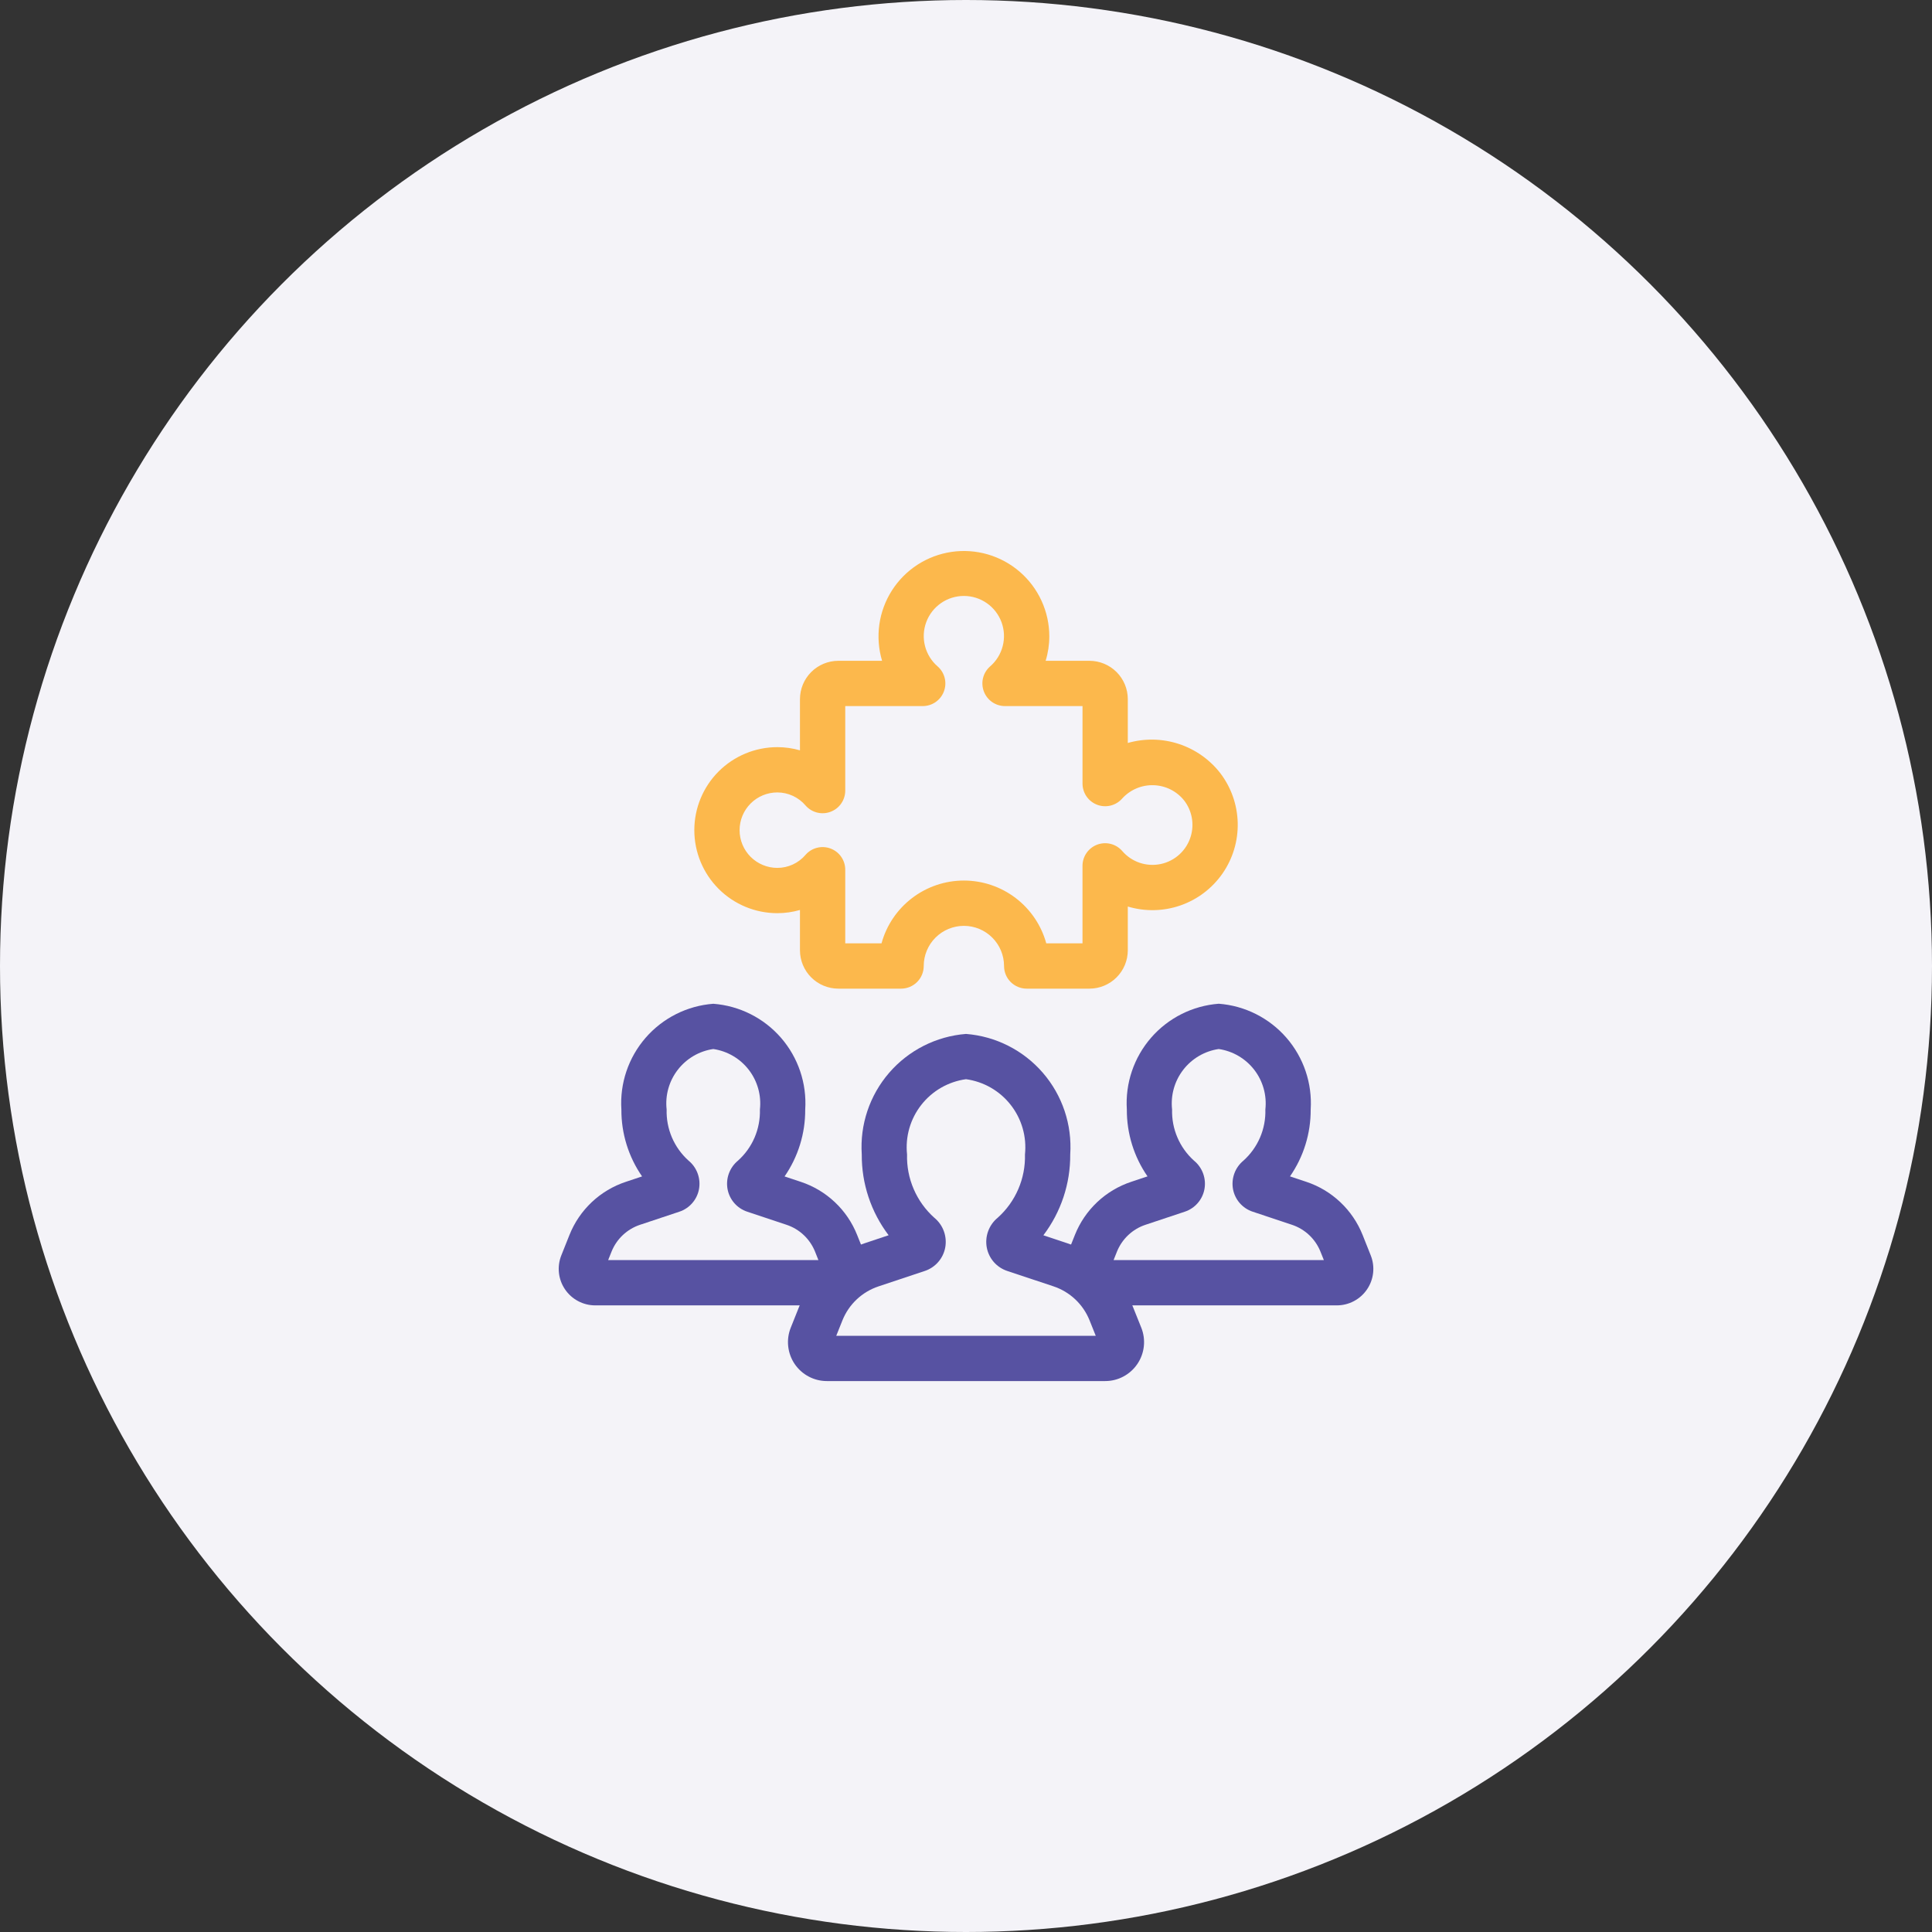
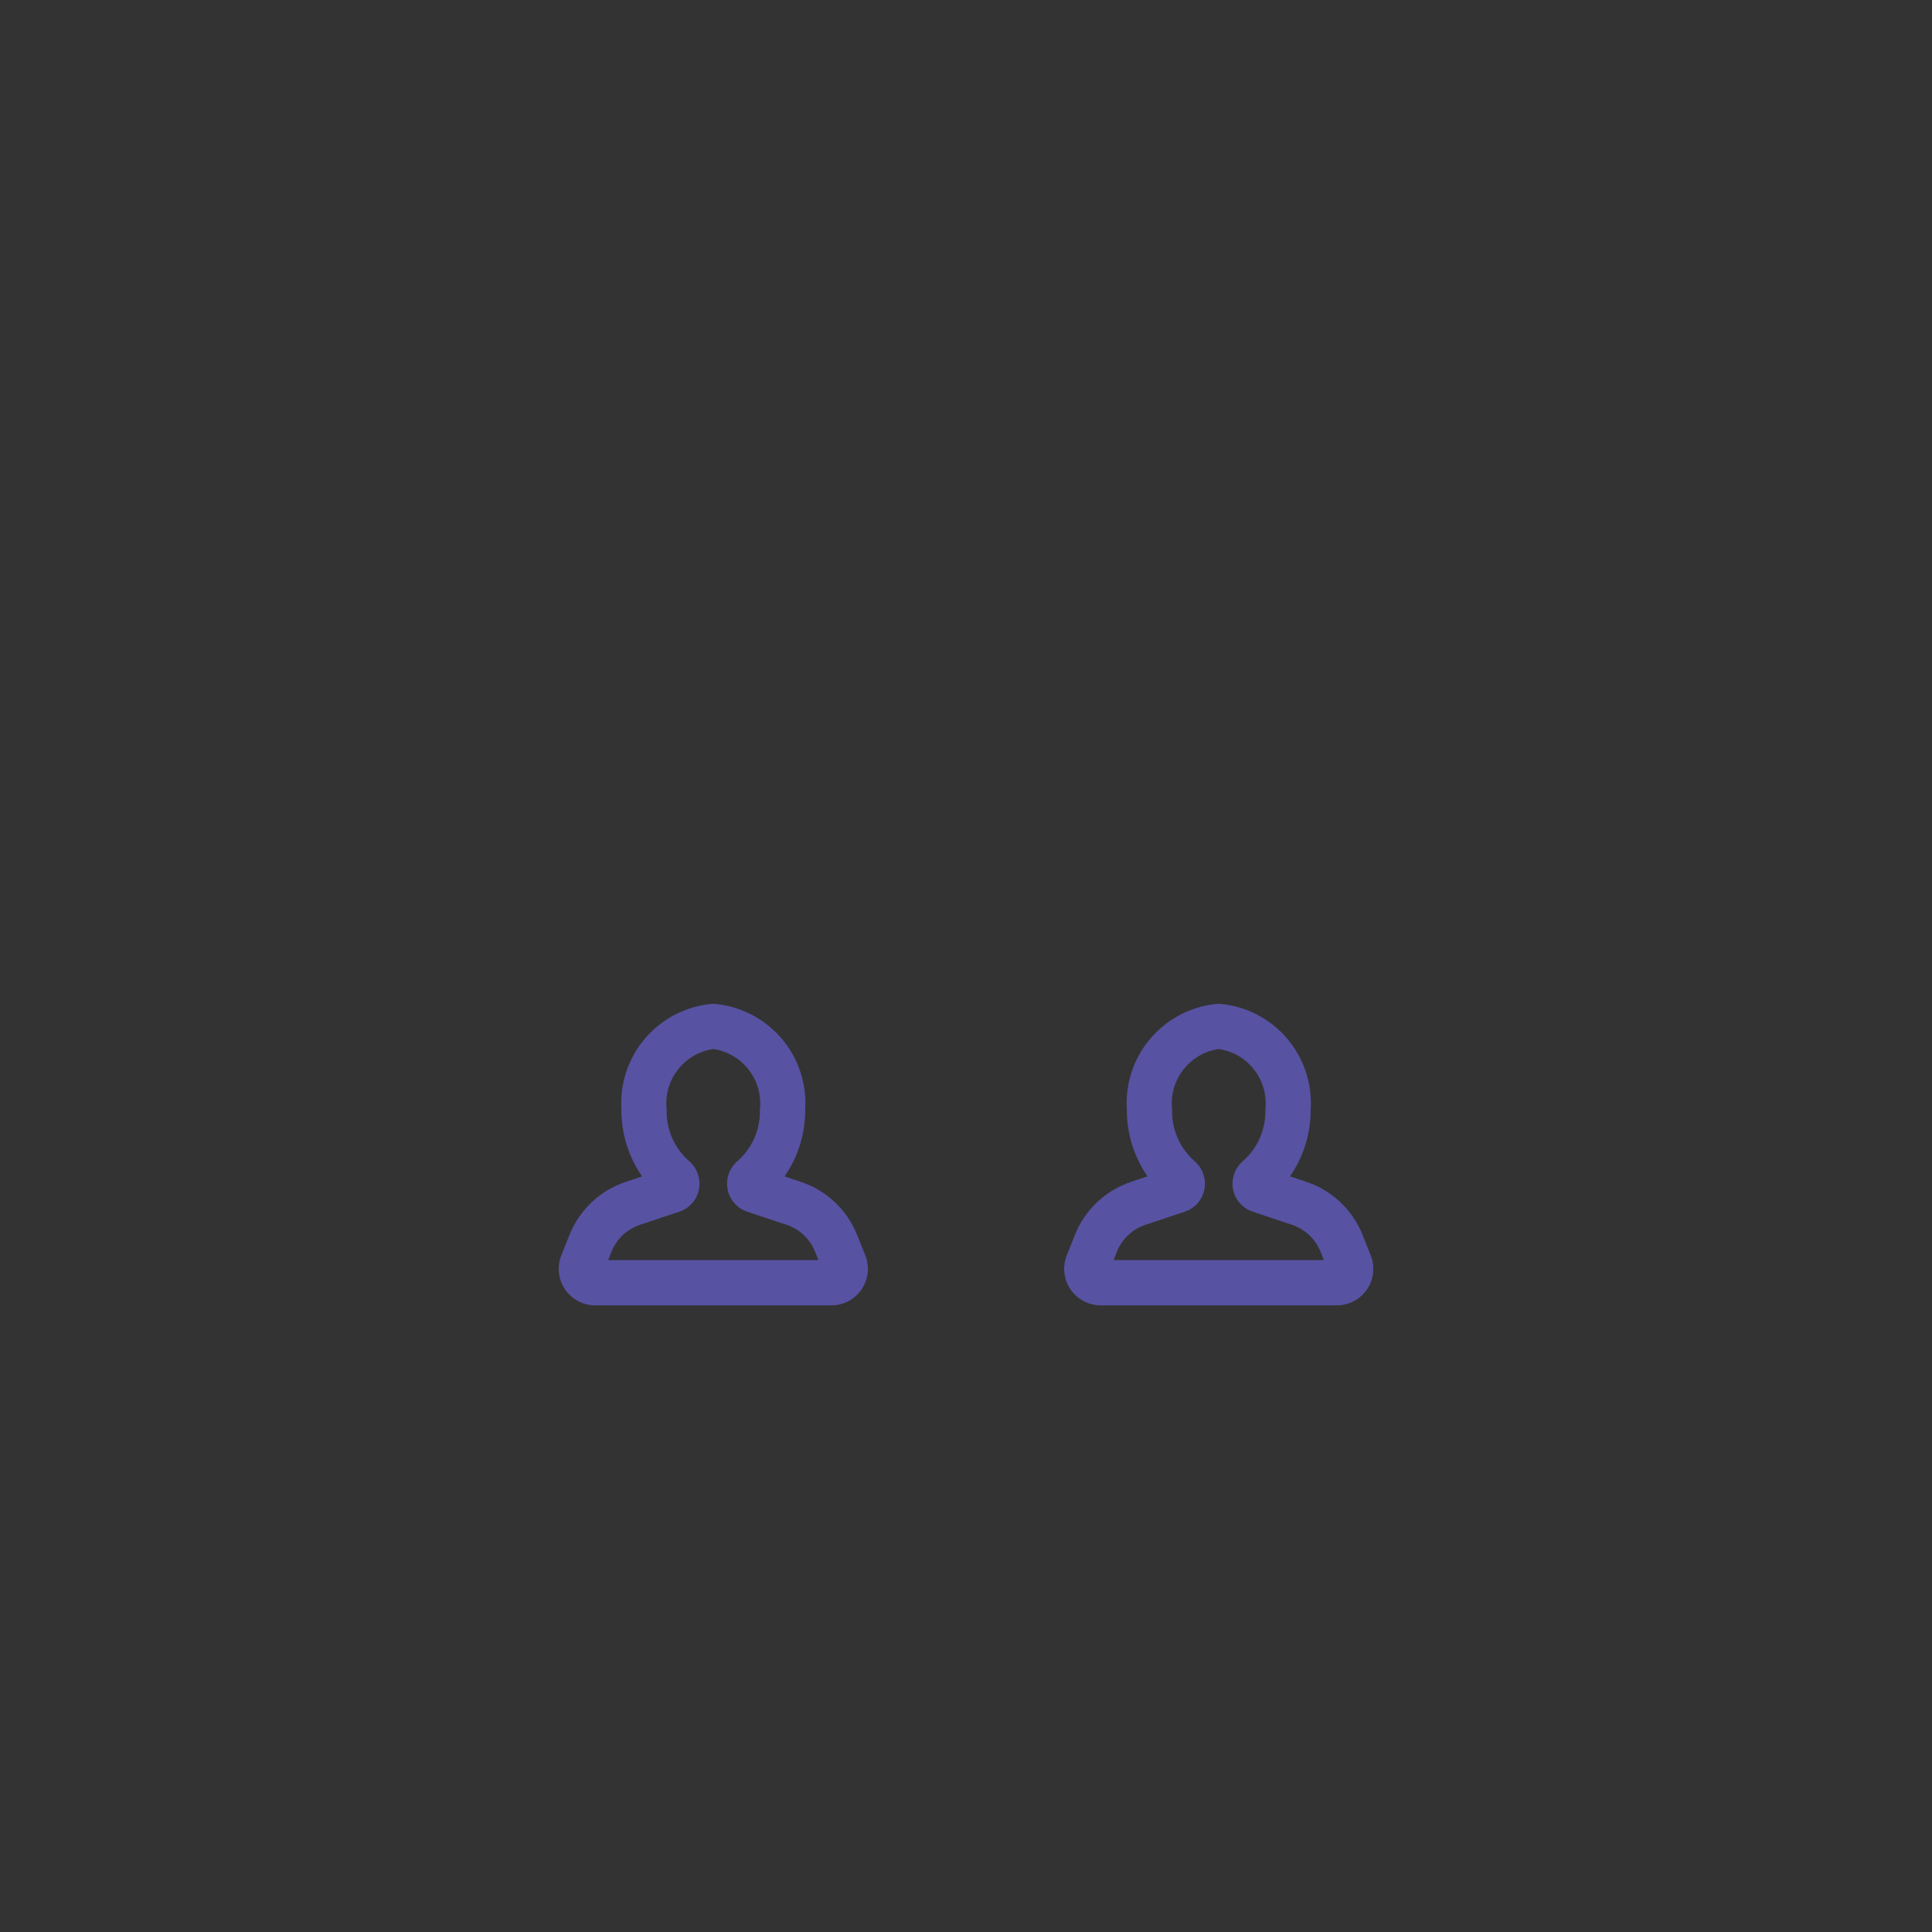
<svg xmlns="http://www.w3.org/2000/svg" width="100" height="100" viewBox="0 0 100 100" fill="none">
  <rect x="0" y="0" width="100" height="100" fill="#333333" stroke="none" />
-   <circle cx="50" cy="50" r="50" fill="#F4F3F8" />
-   <path d="M57.199 71.484H42.802C42.472 71.484 42.147 71.404 41.856 71.249C41.565 71.095 41.316 70.871 41.131 70.599C40.947 70.326 40.832 70.011 40.797 69.684C40.761 69.356 40.807 69.025 40.93 68.719L41.428 67.473C41.719 66.745 42.165 66.089 42.735 65.55C43.306 65.012 43.987 64.605 44.731 64.358L45.995 63.936C45.083 62.734 44.594 61.264 44.605 59.755C44.503 58.214 45.012 56.696 46.022 55.528C47.032 54.36 48.461 53.637 50 53.516C51.539 53.637 52.968 54.36 53.978 55.528C54.988 56.696 55.497 58.214 55.395 59.755C55.406 61.264 54.917 62.735 54.005 63.938L55.269 64.359C56.013 64.607 56.694 65.013 57.264 65.551C57.835 66.089 58.281 66.745 58.572 67.473L59.072 68.719C59.195 69.025 59.24 69.357 59.205 69.684C59.17 70.013 59.054 70.327 58.869 70.6C58.684 70.873 58.435 71.096 58.143 71.251C57.852 71.405 57.528 71.485 57.199 71.484ZM43.284 69.141H56.716L56.397 68.344C56.232 67.932 55.98 67.561 55.657 67.256C55.334 66.952 54.949 66.721 54.528 66.581L52.134 65.784C51.866 65.695 51.626 65.536 51.439 65.323C51.253 65.109 51.127 64.85 51.075 64.572C51.023 64.288 51.048 63.995 51.147 63.724C51.247 63.452 51.417 63.213 51.641 63.03C52.1 62.619 52.464 62.113 52.707 61.548C52.951 60.982 53.069 60.37 53.052 59.755C53.148 58.836 52.884 57.916 52.314 57.189C51.745 56.462 50.915 55.985 50 55.859C49.085 55.985 48.255 56.462 47.686 57.189C47.116 57.916 46.852 58.836 46.949 59.755C46.931 60.37 47.049 60.982 47.293 61.548C47.536 62.113 47.9 62.619 48.359 63.03C48.583 63.213 48.753 63.452 48.853 63.724C48.952 63.995 48.977 64.288 48.925 64.572C48.873 64.851 48.747 65.11 48.56 65.324C48.374 65.537 48.133 65.697 47.864 65.786L45.472 66.583C45.051 66.723 44.666 66.953 44.343 67.257C44.02 67.561 43.768 67.932 43.603 68.344L43.284 69.141Z" fill="#5752A2" />
  <path d="M43.031 67.566H30.808C30.499 67.566 30.195 67.49 29.923 67.345C29.65 67.2 29.417 66.991 29.244 66.735C29.071 66.48 28.963 66.186 28.93 65.879C28.897 65.572 28.94 65.262 29.055 64.975L29.477 63.917C29.733 63.275 30.127 62.697 30.63 62.222C31.134 61.748 31.734 61.39 32.391 61.172L33.234 60.891C32.53 59.874 32.156 58.666 32.163 57.43C32.076 56.075 32.527 54.74 33.417 53.715C34.308 52.691 35.566 52.058 36.92 51.955C38.274 52.058 39.533 52.69 40.424 53.715C41.314 54.74 41.765 56.075 41.678 57.43C41.685 58.666 41.312 59.875 40.609 60.892L41.45 61.172C42.107 61.39 42.708 61.748 43.211 62.223C43.715 62.697 44.108 63.276 44.364 63.919L44.788 64.977C44.902 65.263 44.944 65.573 44.911 65.88C44.878 66.187 44.77 66.481 44.597 66.736C44.424 66.992 44.191 67.201 43.919 67.346C43.647 67.491 43.343 67.567 43.034 67.567L43.031 67.566ZM31.478 65.222H42.361L42.188 64.787C42.057 64.461 41.857 64.168 41.602 63.927C41.346 63.686 41.041 63.504 40.708 63.394L38.677 62.717C38.418 62.632 38.187 62.478 38.008 62.273C37.829 62.068 37.708 61.818 37.658 61.55C37.608 61.277 37.632 60.996 37.728 60.736C37.824 60.475 37.988 60.246 38.203 60.07C38.572 59.738 38.864 59.33 39.059 58.874C39.254 58.417 39.347 57.924 39.333 57.428C39.414 56.695 39.208 55.959 38.758 55.375C38.308 54.791 37.648 54.404 36.919 54.297C36.189 54.404 35.53 54.791 35.08 55.375C34.629 55.959 34.423 56.695 34.505 57.428C34.49 57.925 34.584 58.418 34.779 58.875C34.975 59.331 35.268 59.74 35.638 60.072C35.852 60.248 36.015 60.477 36.11 60.737C36.205 60.997 36.229 61.278 36.18 61.55C36.13 61.818 36.01 62.067 35.831 62.272C35.653 62.477 35.422 62.631 35.164 62.717L33.13 63.394C32.797 63.505 32.492 63.687 32.237 63.927C31.981 64.168 31.782 64.462 31.652 64.787L31.478 65.222ZM69.194 67.566H56.969C56.66 67.565 56.357 67.489 56.084 67.344C55.812 67.199 55.579 66.99 55.406 66.735C55.233 66.479 55.125 66.185 55.092 65.879C55.059 65.572 55.101 65.262 55.216 64.975L55.638 63.917C55.894 63.274 56.288 62.696 56.791 62.221C57.295 61.746 57.896 61.388 58.553 61.17L59.395 60.889C58.692 59.873 58.318 58.664 58.325 57.428C58.238 56.073 58.689 54.738 59.579 53.713C60.47 52.688 61.729 52.056 63.083 51.953C64.437 52.056 65.695 52.689 66.586 53.714C67.476 54.739 67.927 56.073 67.841 57.428C67.848 58.664 67.474 59.873 66.77 60.889L67.612 61.17C68.269 61.388 68.87 61.747 69.373 62.222C69.876 62.696 70.27 63.275 70.527 63.917L70.948 64.975C71.063 65.262 71.106 65.572 71.073 65.879C71.04 66.186 70.932 66.48 70.759 66.735C70.586 66.991 70.353 67.2 70.08 67.345C69.808 67.49 69.502 67.566 69.194 67.566ZM57.639 65.222H68.523L68.348 64.787C68.218 64.462 68.019 64.168 67.763 63.927C67.508 63.687 67.203 63.505 66.87 63.394L64.839 62.717C64.58 62.632 64.349 62.478 64.17 62.273C63.991 62.068 63.87 61.818 63.82 61.55C63.771 61.278 63.795 60.997 63.89 60.737C63.985 60.477 64.148 60.248 64.362 60.072C64.732 59.74 65.025 59.331 65.221 58.875C65.416 58.418 65.51 57.925 65.495 57.428C65.577 56.695 65.371 55.959 64.921 55.375C64.47 54.791 63.811 54.404 63.081 54.297C62.352 54.404 61.692 54.791 61.242 55.375C60.792 55.959 60.586 56.695 60.667 57.428C60.653 57.925 60.746 58.418 60.942 58.875C61.137 59.331 61.429 59.74 61.798 60.072C62.013 60.247 62.177 60.477 62.272 60.737C62.368 60.997 62.392 61.278 62.342 61.55C62.292 61.818 62.172 62.067 61.993 62.272C61.814 62.478 61.583 62.631 61.325 62.717L59.292 63.394C58.959 63.504 58.654 63.686 58.398 63.927C58.143 64.168 57.943 64.461 57.812 64.787L57.639 65.222Z" fill="#5752A2" />
-   <path d="M56.391 51.172H53.141C52.83 51.172 52.532 51.048 52.312 50.829C52.092 50.609 51.969 50.311 51.969 50C51.969 49.449 51.75 48.92 51.36 48.531C50.97 48.141 50.442 47.922 49.891 47.922C49.34 47.922 48.811 48.141 48.421 48.531C48.031 48.92 47.812 49.449 47.812 50C47.812 50.311 47.689 50.609 47.469 50.829C47.249 51.048 46.951 51.172 46.641 51.172H43.391C42.865 51.171 42.36 50.962 41.988 50.59C41.616 50.218 41.407 49.714 41.406 49.188V47.1C41.025 47.21 40.631 47.266 40.234 47.266C39.095 47.266 38.002 46.813 37.196 46.007C36.39 45.201 35.938 44.108 35.938 42.969C35.938 41.829 36.39 40.736 37.196 39.93C38.002 39.125 39.095 38.672 40.234 38.672C40.631 38.672 41.025 38.728 41.406 38.837V36.188C41.407 35.661 41.616 35.157 41.988 34.785C42.36 34.413 42.865 34.204 43.391 34.203H45.656C45.475 33.595 45.427 32.956 45.514 32.327C45.602 31.699 45.825 31.097 46.166 30.562C46.507 30.028 46.959 29.573 47.492 29.228C48.025 28.884 48.625 28.658 49.253 28.566C49.88 28.474 50.52 28.519 51.129 28.696C51.738 28.874 52.302 29.18 52.782 29.595C53.262 30.01 53.647 30.523 53.911 31.1C54.175 31.676 54.312 32.303 54.312 32.938C54.312 33.367 54.248 33.793 54.122 34.203H56.391C56.917 34.204 57.421 34.413 57.793 34.785C58.165 35.157 58.374 35.661 58.375 36.188V38.456C59.238 38.209 60.155 38.225 61.008 38.504C61.861 38.782 62.612 39.31 63.163 40.019C63.728 40.761 64.043 41.663 64.064 42.596C64.085 43.529 63.81 44.444 63.278 45.211C62.746 45.977 61.986 46.556 61.105 46.863C60.224 47.171 59.268 47.191 58.375 46.922V49.188C58.374 49.714 58.165 50.218 57.793 50.59C57.421 50.962 56.917 51.171 56.391 51.172ZM54.155 48.828H56.03V44.817C56.029 44.579 56.102 44.346 56.237 44.151C56.373 43.955 56.565 43.804 56.787 43.72C57.01 43.636 57.254 43.622 57.485 43.679C57.716 43.737 57.924 43.863 58.081 44.042C58.323 44.325 58.636 44.537 58.988 44.657C59.341 44.776 59.718 44.798 60.082 44.721C60.446 44.644 60.782 44.47 61.055 44.218C61.328 43.965 61.529 43.644 61.634 43.288C61.728 42.974 61.746 42.643 61.687 42.322C61.628 42 61.494 41.697 61.295 41.438C61.105 41.198 60.865 41.003 60.592 40.865C60.319 40.728 60.019 40.652 59.713 40.642C59.408 40.632 59.103 40.688 58.822 40.808C58.54 40.927 58.288 41.106 58.083 41.333C57.925 41.512 57.718 41.638 57.486 41.696C57.255 41.753 57.013 41.739 56.79 41.655C56.567 41.571 56.375 41.421 56.24 41.226C56.104 41.03 56.031 40.797 56.031 40.559V36.547H52.019C51.781 36.547 51.549 36.474 51.353 36.339C51.157 36.203 51.008 36.012 50.924 35.789C50.84 35.567 50.825 35.324 50.882 35.093C50.939 34.862 51.066 34.654 51.244 34.497C51.565 34.221 51.794 33.852 51.9 33.442C52.007 33.031 51.984 32.598 51.837 32.2C51.689 31.803 51.424 31.46 51.076 31.218C50.728 30.976 50.314 30.846 49.89 30.846C49.466 30.846 49.052 30.976 48.704 31.218C48.356 31.46 48.09 31.803 47.943 32.2C47.795 32.598 47.773 33.031 47.879 33.442C47.985 33.852 48.214 34.221 48.536 34.497C48.714 34.654 48.84 34.862 48.897 35.093C48.955 35.324 48.94 35.567 48.856 35.789C48.772 36.012 48.622 36.203 48.427 36.339C48.231 36.474 47.999 36.547 47.761 36.547H43.75V40.922C43.75 41.16 43.677 41.393 43.541 41.589C43.406 41.785 43.214 41.934 42.99 42.018C42.767 42.102 42.524 42.116 42.293 42.058C42.062 42 41.854 41.873 41.697 41.694C41.517 41.482 41.293 41.311 41.04 41.194C40.788 41.077 40.513 41.016 40.234 41.016C39.716 41.016 39.22 41.221 38.853 41.588C38.487 41.954 38.281 42.451 38.281 42.969C38.281 43.487 38.487 43.984 38.853 44.35C39.22 44.716 39.716 44.922 40.234 44.922C40.513 44.922 40.788 44.861 41.04 44.744C41.293 44.627 41.517 44.456 41.697 44.244C41.854 44.065 42.062 43.937 42.293 43.88C42.525 43.822 42.768 43.836 42.991 43.92C43.214 44.004 43.407 44.154 43.542 44.35C43.678 44.546 43.75 44.779 43.75 45.017V48.828H45.627C45.883 47.894 46.439 47.07 47.21 46.483C47.98 45.895 48.922 45.577 49.891 45.577C50.859 45.577 51.801 45.895 52.572 46.483C53.342 47.07 53.898 47.894 54.155 48.828Z" fill="#FCB84C" />
</svg>